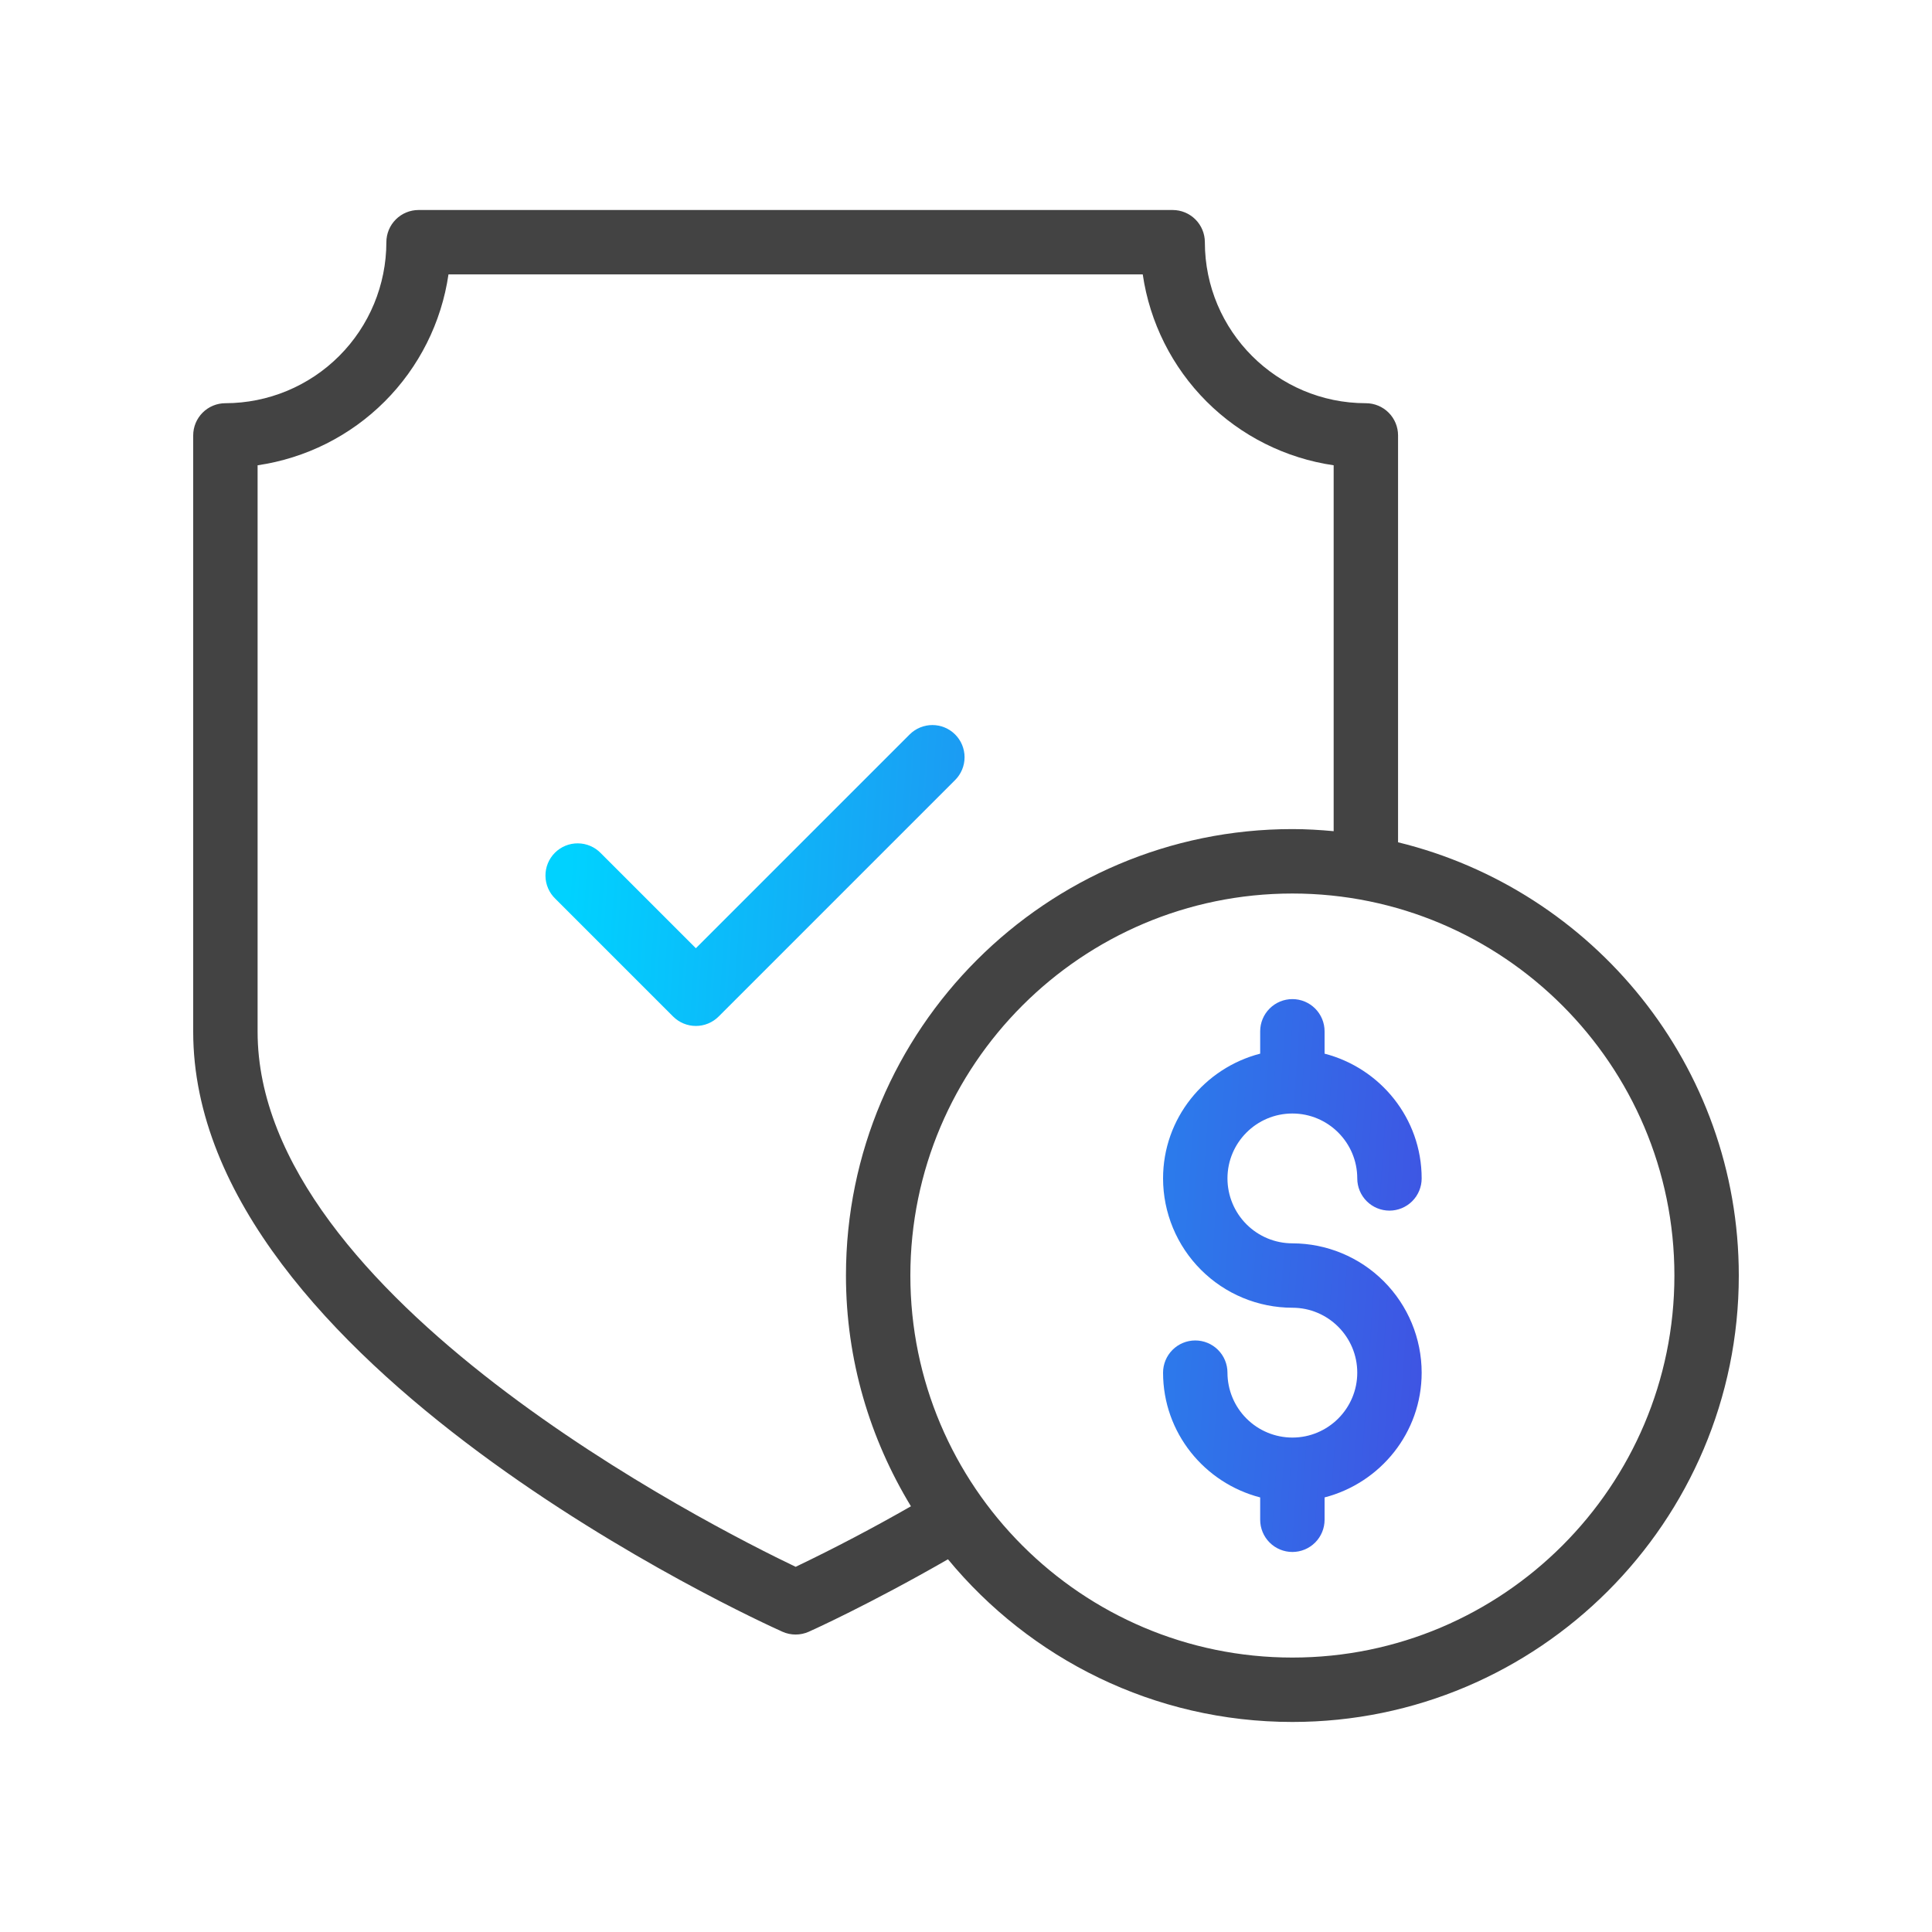
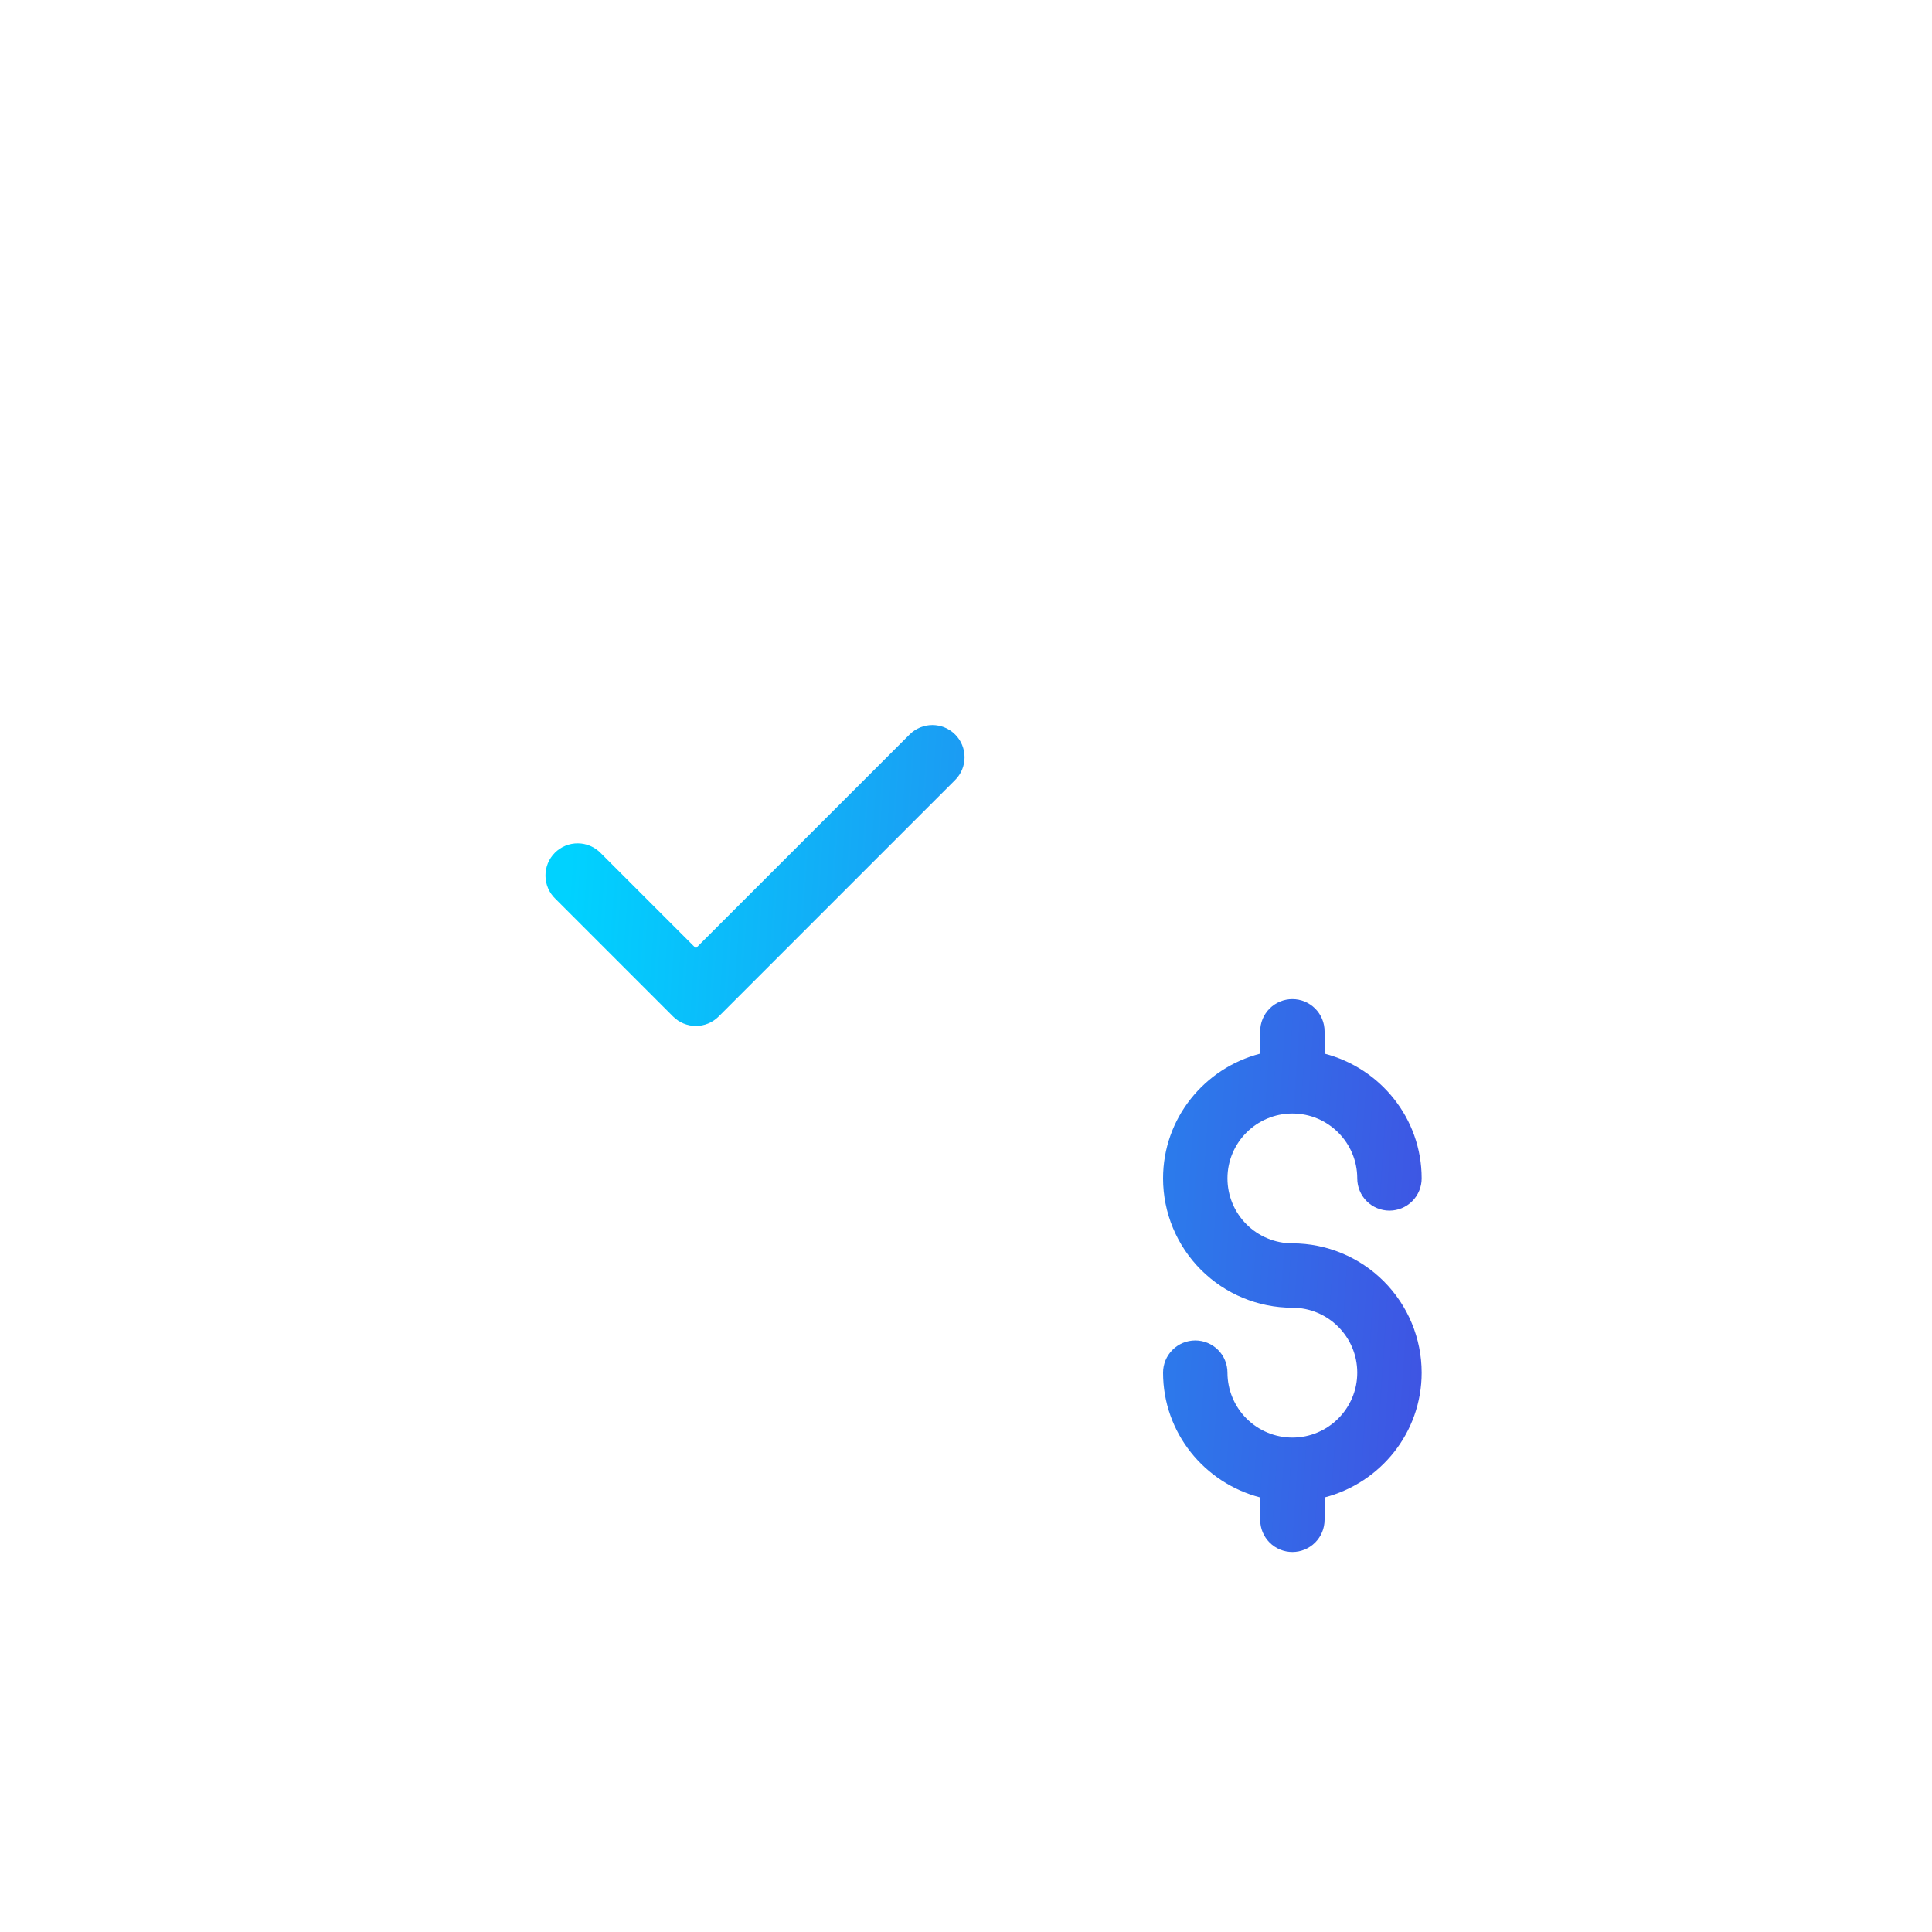
<svg xmlns="http://www.w3.org/2000/svg" width="120" height="120" viewBox="0 0 120 120" fill="none">
-   <path d="M86.836 52.316V27.044C86.836 26.514 86.625 26.005 86.25 25.63C85.875 25.255 85.366 25.044 84.836 25.044C79.322 25.044 74.836 20.558 74.836 15.044C74.836 14.514 74.625 14.005 74.25 13.63C73.875 13.255 73.366 13.044 72.836 13.044H25.998C25.468 13.044 24.959 13.255 24.584 13.63C24.209 14.005 23.998 14.514 23.998 15.044C23.995 17.695 22.941 20.237 21.067 22.111C19.192 23.986 16.651 25.041 14 25.044C13.47 25.044 12.961 25.255 12.586 25.63C12.211 26.005 12 26.514 12 27.044V64.084C12 84.718 47.106 100.68 48.6 101.35C48.857 101.465 49.135 101.524 49.417 101.524C49.699 101.524 49.977 101.465 50.234 101.35C50.398 101.278 53.982 99.664 58.88 96.85C63.97 103.016 71.67 106.954 80.272 106.954C95.562 106.954 108 94.514 108 79.226C108 66.202 98.96 55.276 86.836 52.316ZM49.42 97.318C44.224 94.834 16 80.574 16 64.084V28.9C18.989 28.463 21.758 27.074 23.894 24.938C26.03 22.802 27.42 20.033 27.856 17.044H70.978C71.415 20.033 72.805 22.802 74.941 24.938C77.078 27.074 79.847 28.464 82.836 28.9V51.626C81.99 51.548 81.136 51.496 80.272 51.496C64.982 51.496 52.544 63.936 52.544 79.224C52.544 84.472 54.036 89.368 56.58 93.558C54.24 94.897 51.851 96.152 49.42 97.318ZM80.272 102.954C67.188 102.954 56.544 92.31 56.544 79.226C56.544 66.142 67.188 55.498 80.272 55.498C93.356 55.498 104 66.142 104 79.226C104 92.31 93.356 102.954 80.272 102.954Z" fill="#434343" />
  <path d="M80.272 69.162C82.494 69.162 84.302 70.97 84.302 73.194C84.302 73.724 84.513 74.233 84.888 74.608C85.263 74.983 85.772 75.194 86.302 75.194C86.832 75.194 87.341 74.983 87.716 74.608C88.091 74.233 88.302 73.724 88.302 73.194C88.302 69.46 85.73 66.34 82.272 65.444V64.056C82.272 63.526 82.061 63.017 81.686 62.642C81.311 62.267 80.802 62.056 80.272 62.056C79.742 62.056 79.233 62.267 78.858 62.642C78.483 63.017 78.272 63.526 78.272 64.056V65.444C74.812 66.34 72.24 69.46 72.24 73.194C72.242 75.324 73.089 77.365 74.595 78.871C76.101 80.377 78.142 81.224 80.272 81.226C82.494 81.226 84.302 83.034 84.302 85.258C84.302 87.482 82.494 89.29 80.272 89.29C79.203 89.289 78.178 88.864 77.422 88.108C76.666 87.352 76.241 86.327 76.24 85.258C76.24 84.728 76.029 84.219 75.654 83.844C75.279 83.469 74.77 83.258 74.24 83.258C73.71 83.258 73.201 83.469 72.826 83.844C72.451 84.219 72.24 84.728 72.24 85.258C72.24 88.992 74.812 92.112 78.272 93.008V94.396C78.272 94.926 78.483 95.435 78.858 95.81C79.233 96.185 79.742 96.396 80.272 96.396C80.802 96.396 81.311 96.185 81.686 95.81C82.061 95.435 82.272 94.926 82.272 94.396V93.008C85.73 92.112 88.302 88.992 88.302 85.258C88.3 83.129 87.453 81.087 85.948 79.582C84.442 78.076 82.401 77.229 80.272 77.226C79.203 77.225 78.178 76.8 77.422 76.044C76.666 75.288 76.241 74.263 76.24 73.194C76.24 70.97 78.048 69.162 80.272 69.162ZM59.326 45.62C58.951 45.245 58.442 45.034 57.912 45.034C57.382 45.034 56.873 45.245 56.498 45.62L43.222 58.896L37.318 52.992C37.133 52.801 36.913 52.649 36.669 52.544C36.425 52.439 36.162 52.384 35.897 52.382C35.631 52.379 35.368 52.43 35.122 52.53C34.876 52.631 34.653 52.779 34.465 52.967C34.277 53.155 34.129 53.378 34.028 53.624C33.928 53.87 33.877 54.133 33.88 54.399C33.882 54.664 33.937 54.927 34.042 55.171C34.147 55.415 34.299 55.636 34.49 55.82L41.808 63.138C42.183 63.513 42.692 63.724 43.222 63.724C43.752 63.724 44.261 63.513 44.636 63.138L59.326 48.448C59.701 48.073 59.911 47.564 59.911 47.034C59.911 46.504 59.701 45.995 59.326 45.62Z" fill="url(#paint0_linear_4007_2613)" />
  <defs>
    <linearGradient id="paint0_linear_4007_2613" x1="112.843" y1="124.93" x2="30.889" y2="119.344" gradientUnits="userSpaceOnUse">
      <stop stop-color="#5D17D5" />
      <stop offset="1" stop-color="#00D2FF" />
    </linearGradient>
  </defs>
</svg>